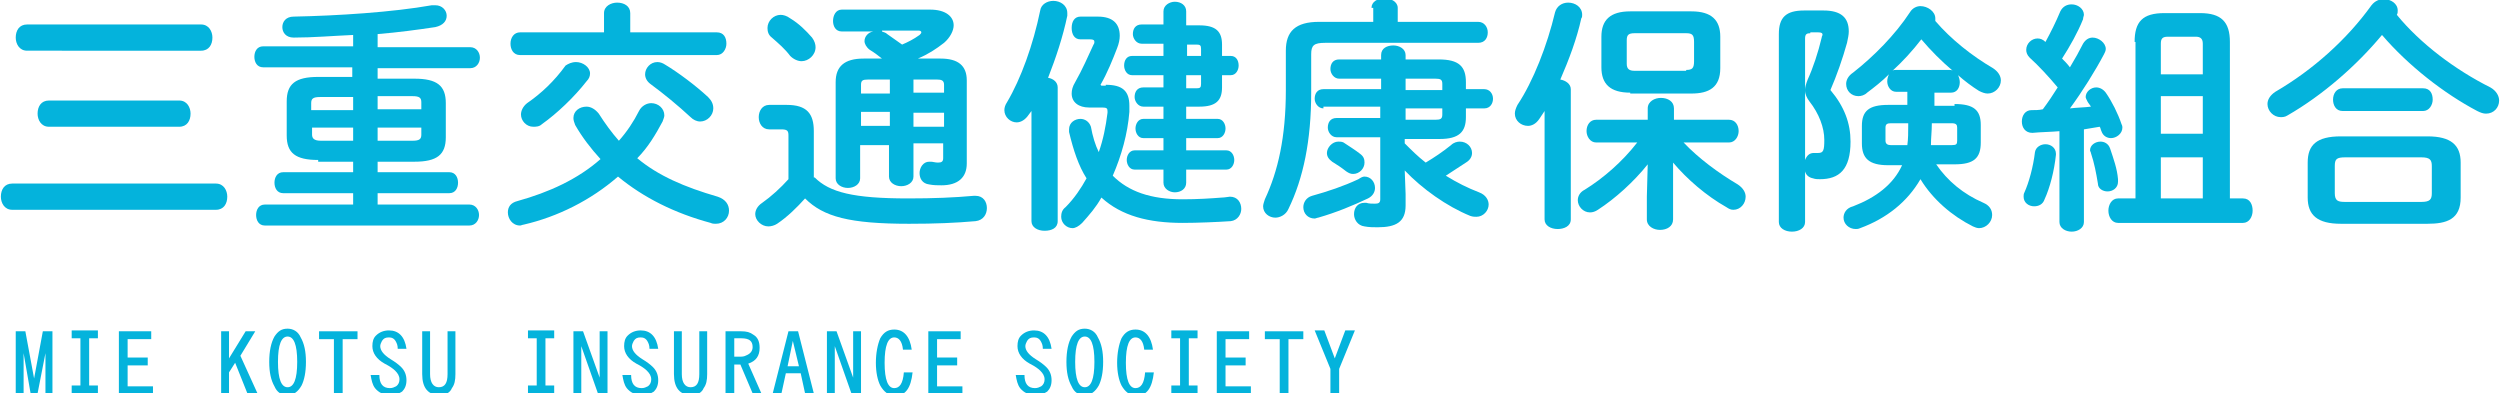
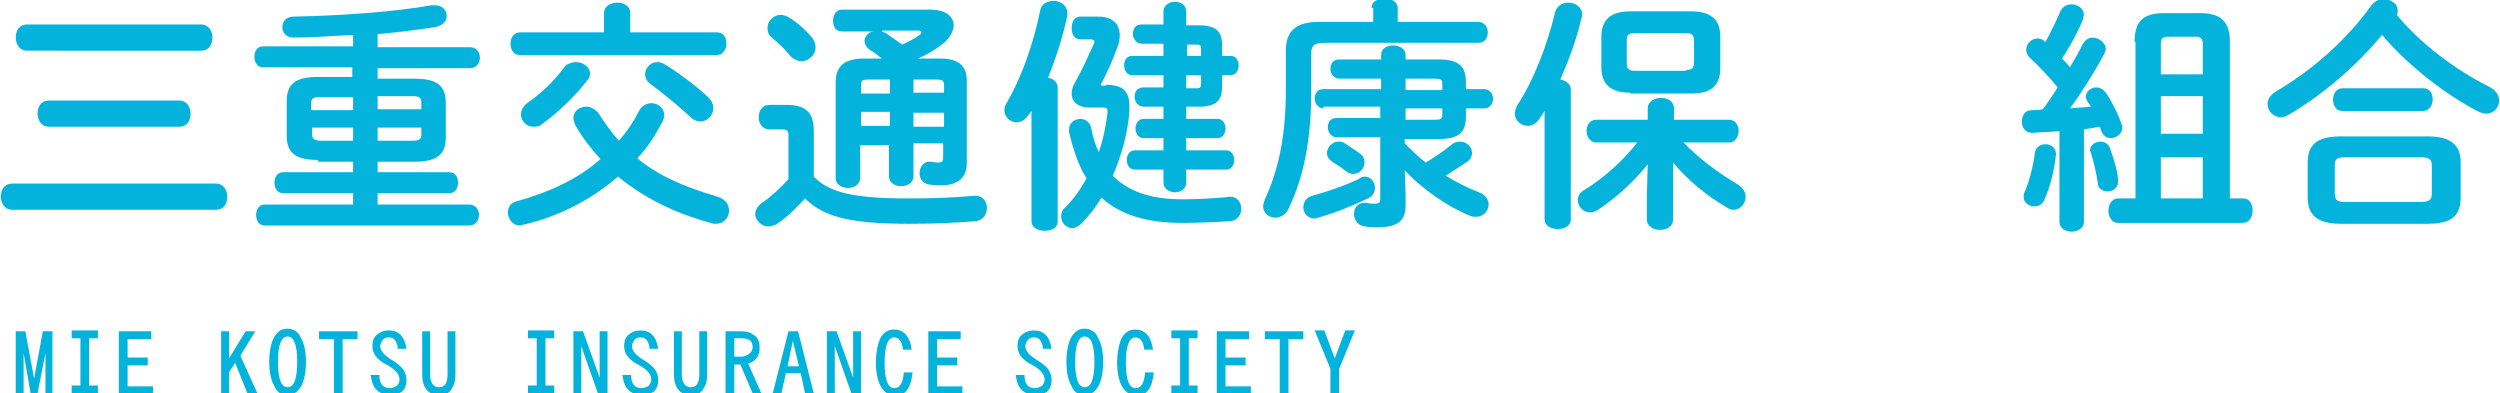
<svg xmlns="http://www.w3.org/2000/svg" version="1.1" id="レイヤー_1" x="0px" y="0px" viewBox="0 0 286 45" style="enable-background:new 0 0 286 45;" xml:space="preserve">
  <style type="text/css">
	.st0{fill:#04B3DC;}
</style>
  <g>
    <g>
      <path class="st0" d="M24.7,21c0.9,0,1.3,0.8,1.3,1.5c0,0.8-0.4,1.5-1.3,1.5H1.4c-0.9,0-1.3-0.8-1.3-1.5c0-0.8,0.4-1.5,1.3-1.5    H24.7z M23,2.8c0.9,0,1.3,0.8,1.3,1.5c0,0.8-0.4,1.5-1.3,1.5H3.1c-0.9,0-1.3-0.8-1.3-1.5c0-0.8,0.4-1.5,1.3-1.5H23z M20.5,11.5    c0.9,0,1.3,0.8,1.3,1.5c0,0.8-0.4,1.5-1.3,1.5H5.6c-0.9,0-1.3-0.8-1.3-1.5c0-0.8,0.4-1.5,1.3-1.5H20.5z" />
      <path class="st0" d="M36.4,18.3c-2.6,0-3.6-0.8-3.6-2.8v-3.9c0-2,1-2.8,3.6-2.8h3.9V7.7H30.1c-0.7,0-1-0.6-1-1.2    c0-0.6,0.3-1.2,1-1.2h10.3V4c-2.3,0.1-4.6,0.3-6.8,0.3c-0.9,0-1.3-0.6-1.3-1.2c0-0.6,0.4-1.2,1.3-1.2c5-0.1,11.3-0.5,15.8-1.3    c0.1,0,0.3,0,0.4,0c0.8,0,1.3,0.6,1.3,1.2c0,0.6-0.4,1.1-1.3,1.3c-2,0.3-4.2,0.6-6.6,0.8v1.5h10.6c0.7,0,1.1,0.6,1.1,1.2    c0,0.6-0.4,1.2-1.1,1.2H43.2v1.2h4.2c2.6,0,3.6,0.8,3.6,2.8v3.9c0,2-1,2.8-3.6,2.8h-4.2v1.2h8.2c0.7,0,1,0.6,1,1.2    c0,0.6-0.3,1.2-1,1.2h-8.2v1.3h10.5c0.7,0,1.1,0.6,1.1,1.2c0,0.6-0.4,1.2-1.1,1.2H30.3c-0.7,0-1-0.6-1-1.2c0-0.6,0.3-1.2,1-1.2    h10.1v-1.3h-8c-0.7,0-1-0.6-1-1.2c0-0.6,0.3-1.2,1-1.2h8v-1.2H36.4z M40.4,12.5v-1.4h-3.8c-0.8,0-1,0.2-1,0.7v0.8H40.4z     M40.4,16.1v-1.5h-4.7v0.8c0,0.4,0.2,0.7,1,0.7H40.4z M43.2,12.5h5v-0.8c0-0.5-0.2-0.7-1-0.7h-4V12.5z M43.2,14.6v1.5h4    c0.8,0,1-0.2,1-0.7v-0.8H43.2z" />
      <path class="st0" d="M82.1,22.5c0.9,0.3,1.3,0.9,1.3,1.6c0,0.8-0.6,1.5-1.5,1.5c-0.2,0-0.4,0-0.6-0.1c-4.1-1.1-7.7-2.9-10.6-5.3    c-3.1,2.7-6.9,4.6-10.8,5.5c-0.1,0-0.3,0.1-0.4,0.1c-0.9,0-1.4-0.8-1.4-1.5c0-0.6,0.3-1.1,1.1-1.3c3.6-1,6.9-2.5,9.5-4.8    c-1.1-1.2-2.1-2.5-2.9-3.9c-0.1-0.3-0.2-0.5-0.2-0.8c0-0.8,0.7-1.3,1.5-1.3c0.5,0,1,0.3,1.4,0.8c0.7,1.1,1.5,2.2,2.3,3.1    c0.9-1,1.7-2.2,2.3-3.4c0.3-0.6,0.9-0.9,1.4-0.9c0.8,0,1.5,0.6,1.5,1.4c0,0.2-0.1,0.4-0.2,0.7c-0.8,1.5-1.7,3-2.9,4.2    C75.3,20.1,78.3,21.4,82.1,22.5z M69.1,1.5c0-0.8,0.8-1.2,1.5-1.2c0.8,0,1.5,0.4,1.5,1.2v2.2H82c0.8,0,1.1,0.6,1.1,1.3    c0,0.6-0.4,1.3-1.1,1.3H59.5c-0.8,0-1.1-0.7-1.1-1.3c0-0.7,0.4-1.3,1.1-1.3h9.6V1.5z M65.9,7.1c0.8,0,1.6,0.6,1.6,1.3    c0,0.3-0.1,0.6-0.4,0.9c-1.4,1.8-3.4,3.7-5.1,4.9c-0.3,0.3-0.7,0.3-1,0.3c-0.8,0-1.4-0.7-1.4-1.4c0-0.4,0.2-0.9,0.7-1.3    c1.6-1.1,3.1-2.5,4.4-4.3C65,7.3,65.4,7.1,65.9,7.1z M81,11.1c0.4,0.4,0.6,0.8,0.6,1.3c0,0.8-0.7,1.5-1.5,1.5    c-0.4,0-0.8-0.2-1.1-0.5c-1.4-1.3-3.1-2.7-4.6-3.8c-0.4-0.3-0.6-0.7-0.6-1.1c0-0.7,0.6-1.4,1.4-1.4c0.3,0,0.6,0.1,0.9,0.3    C77.6,8.3,79.6,9.8,81,11.1z" />
      <path class="st0" d="M93.2,20.3c1.7,1.7,4.4,2.4,10.7,2.4c2.9,0,5.3-0.1,7.5-0.3h0.2c0.9,0,1.3,0.7,1.3,1.4c0,0.7-0.4,1.4-1.3,1.5    c-2.3,0.2-4.6,0.3-7.6,0.3c-6.8,0-9.8-0.8-11.9-2.9c-0.9,1-2,2.1-3.2,2.9c-0.3,0.2-0.7,0.3-1,0.3c-0.8,0-1.5-0.7-1.5-1.4    c0-0.4,0.2-0.9,0.8-1.3c1-0.7,2.1-1.7,3-2.7v-5c0-0.5-0.1-0.7-0.8-0.7h-1.4c-0.8,0-1.2-0.7-1.2-1.4c0-0.7,0.4-1.4,1.2-1.4H90    c2.3,0,3.1,1,3.1,3V20.3z M92.9,4.3c0.3,0.4,0.4,0.8,0.4,1.1c0,0.9-0.8,1.6-1.6,1.6c-0.4,0-0.9-0.2-1.3-0.6    c-0.6-0.8-1.3-1.4-2.1-2.1c-0.4-0.3-0.5-0.7-0.5-1.1c0-0.8,0.7-1.5,1.5-1.5c0.3,0,0.7,0.1,1.1,0.4C91.4,2.7,92.2,3.5,92.9,4.3z     M104.5,16.6v3.6c0,0.7-0.7,1.1-1.4,1.1c-0.7,0-1.4-0.4-1.4-1.1v-3.6h-3.3v3.8c0,0.7-0.7,1.1-1.4,1.1c-0.7,0-1.4-0.4-1.4-1.1v-11    c0-1.8,1-2.7,3.2-2.7h2.1c-0.5-0.4-0.9-0.7-1.4-1c-0.4-0.3-0.6-0.7-0.6-1c0-0.5,0.4-1,1-1.1h-3.6c-0.7,0-1-0.6-1-1.2    c0-0.6,0.3-1.3,1-1.3h10.1c1.8,0,2.7,0.8,2.7,1.8c0,0.6-0.4,1.4-1.1,2c-0.9,0.7-1.8,1.3-3,1.8h2.6c2,0,3,0.8,3,2.5v9.5    c0,1.6-1,2.5-2.9,2.5c-0.4,0-0.9,0-1.4-0.1c-0.8-0.1-1.1-0.7-1.1-1.3c0-0.6,0.4-1.3,1.1-1.3h0.2c0.2,0,0.5,0.1,0.8,0.1    c0.4,0,0.6-0.1,0.6-0.5v-1.7H104.5z M99.3,9.1c-0.6,0-0.8,0.1-0.8,0.6v1h3.3V9.1H99.3z M101.8,14.4v-1.6h-3.3v1.6H101.8z     M100.9,3.6c0.2,0.1,0.4,0.1,0.6,0.3c0.6,0.4,1.1,0.8,1.7,1.2c0.7-0.3,1.3-0.6,2-1.1c0.1-0.1,0.2-0.2,0.2-0.3    c0-0.1-0.1-0.2-0.3-0.2H100.9z M108,9.7c0-0.5-0.3-0.6-0.8-0.6h-2.7v1.5h3.5V9.7z M108,12.9h-3.5v1.6h3.5V12.9z" />
      <path class="st0" d="M118,12.7l-0.3,0.4c-0.4,0.6-0.9,0.9-1.4,0.9c-0.7,0-1.4-0.6-1.4-1.4c0-0.3,0.1-0.6,0.3-0.9    c1.6-2.7,3-6.6,3.8-10.5c0.1-0.7,0.8-1.1,1.5-1.1c0.8,0,1.6,0.5,1.6,1.4c0,0.1,0,0.2,0,0.3c-0.5,2.4-1.3,4.8-2.2,7.1    c0.6,0.1,1.1,0.5,1.1,1.1v15.3c0,0.8-0.7,1.1-1.5,1.1c-0.8,0-1.5-0.4-1.5-1.1V12.7z M126.5,9.7c1.9,0,2.7,0.7,2.7,2.4    c0,0.2,0,0.4,0,0.7c-0.2,2.5-0.9,5-1.9,7.3c1.8,1.8,4.3,2.7,8,2.7c1.7,0,3.2-0.1,4.5-0.2c0.3,0,0.8-0.1,0.9-0.1    c0.9,0,1.3,0.7,1.3,1.4c0,0.6-0.4,1.3-1.2,1.4c-1.5,0.1-3.8,0.2-5.5,0.2c-3.9,0-7-0.8-9.3-2.9c-0.6,1.1-1.4,2-2.2,2.9    c-0.4,0.4-0.8,0.6-1.1,0.6c-0.7,0-1.3-0.6-1.3-1.3c0-0.4,0.1-0.8,0.5-1.1c1-1,1.8-2.2,2.4-3.3c-0.9-1.4-1.5-3.2-2-5.3    c0-0.1,0-0.2,0-0.3c0-0.8,0.7-1.2,1.3-1.2c0.5,0,1,0.3,1.2,0.9c0.2,1.1,0.5,2.1,0.9,2.9c0.5-1.4,0.8-2.9,1-4.5v-0.2    c0-0.3-0.1-0.4-0.6-0.4h-1.5c-1.2,0-2-0.6-2-1.6c0-0.4,0.1-0.8,0.4-1.3c0.8-1.4,1.5-3,2.1-4.3c0.1-0.1,0.1-0.3,0.1-0.3    c0-0.2-0.1-0.3-0.5-0.3h-1.1c-0.7,0-1-0.6-1-1.3s0.3-1.3,1-1.3h2c1.7,0,2.5,0.8,2.5,2.2c0,0.4-0.1,0.9-0.3,1.4    c-0.5,1.3-1.1,2.8-1.9,4.2l0.1,0.1H126.5z M130.6,5c-0.6,0-1-0.6-1-1.1c0-0.6,0.3-1.1,1-1.1h2.5V1.3c0-0.7,0.7-1.1,1.3-1.1    c0.7,0,1.3,0.4,1.3,1.1v1.6h1.5c1.9,0,2.6,0.7,2.6,2.2v1.3h1c0.6,0,0.9,0.5,0.9,1.1c0,0.5-0.3,1.1-0.9,1.1h-1V10    c0,1.5-0.7,2.2-2.6,2.2h-1.5v1.4h3.6c0.6,0,0.9,0.6,0.9,1.1s-0.3,1.1-0.9,1.1h-3.6v1.4h4.6c0.6,0,0.9,0.6,0.9,1.1    s-0.3,1.1-0.9,1.1h-4.6v1.5c0,0.7-0.6,1.1-1.3,1.1c-0.6,0-1.3-0.4-1.3-1.1v-1.5h-3.3c-0.6,0-0.9-0.6-0.9-1.1s0.3-1.1,0.9-1.1h3.3    v-1.4h-2.3c-0.6,0-0.9-0.6-0.9-1.1s0.3-1.1,0.9-1.1h2.3v-1.4h-2.3c-0.6,0-1-0.6-1-1.1c0-0.6,0.3-1.1,1-1.1h2.3V8.6h-3.6    c-0.6,0-0.9-0.6-0.9-1.1c0-0.6,0.3-1.1,0.9-1.1h3.6V5H130.6z M135.7,6.4h1.7V5.6c0-0.4-0.1-0.5-0.5-0.5h-1.1V6.4z M136.9,10.1    c0.4,0,0.5-0.1,0.5-0.5V8.6h-1.7v1.5H136.9z" />
      <path class="st0" d="M156.9,0.9c0-0.7,0.7-1.1,1.5-1.1c0.7,0,1.5,0.4,1.5,1.1v1.6h9.2c0.7,0,1.1,0.6,1.1,1.2    c0,0.6-0.3,1.2-1.1,1.2h-17.5c-1.3,0-1.6,0.3-1.6,1.3v4.4c0,5.5-0.9,9.8-2.6,13.3c-0.3,0.7-1,1-1.5,1c-0.7,0-1.4-0.5-1.4-1.3    c0-0.2,0.1-0.5,0.2-0.8c1.5-3.2,2.4-7.1,2.4-12.5V5.8c0-2.2,1.1-3.3,3.8-3.3h6.2V0.9z M156.1,20.2c0.7,0,1.2,0.6,1.2,1.3    c0,0.4-0.2,0.9-0.8,1.2c-1.7,0.8-3.6,1.6-5.7,2.2c-0.1,0-0.3,0.1-0.4,0.1c-0.8,0-1.3-0.6-1.3-1.3c0-0.5,0.3-1.1,1-1.3    c1.8-0.5,3.6-1.1,5.3-1.9C155.7,20.3,155.9,20.2,156.1,20.2z M151.4,12.4c-0.6,0-1-0.6-1-1.1c0-0.6,0.3-1.1,1-1.1h6.6V9h-4.8    c-0.6,0-1-0.6-1-1.1c0-0.6,0.3-1.1,1-1.1h4.8V6.3c0-0.8,0.7-1.1,1.4-1.1c0.7,0,1.4,0.4,1.4,1.1v0.5h3.8c2.3,0,3.1,0.8,3.1,2.6v0.8    h2.1c0.6,0,1,0.5,1,1.1c0,0.5-0.3,1.1-1,1.1h-2.1v1c0,1.7-0.8,2.5-3,2.5h-4v0.5c0.8,0.8,1.5,1.5,2.4,2.2c1-0.6,1.9-1.2,2.9-2    c0.3-0.3,0.7-0.4,1-0.4c0.8,0,1.4,0.6,1.4,1.3c0,0.4-0.2,0.8-0.7,1.1c-0.8,0.5-1.5,1-2.3,1.5c1.3,0.8,2.5,1.4,3.8,1.9    c0.8,0.3,1.1,0.9,1.1,1.4c0,0.7-0.6,1.4-1.4,1.4c-0.2,0-0.4,0-0.7-0.1c-2.7-1.1-5.5-3.1-7.5-5.2l0.1,2.7v1.3    c0,1.9-1.1,2.5-3.2,2.5c-0.4,0-1,0-1.5-0.1c-0.8-0.1-1.2-0.8-1.2-1.4c0-0.7,0.4-1.3,1.2-1.3c0.1,0,0.1,0,0.2,0    c0.3,0.1,0.7,0.1,1,0.1c0.4,0,0.6-0.1,0.6-0.5v-7.1h-5c-0.6,0-1-0.6-1-1.1c0-0.6,0.3-1.1,1-1.1h5v-1.3H151.4z M155.6,17.6    c0.4,0.3,0.5,0.6,0.5,1c0,0.7-0.6,1.3-1.3,1.3c-0.3,0-0.5-0.1-0.8-0.3c-0.5-0.4-1.1-0.8-1.6-1.1c-0.4-0.3-0.6-0.6-0.6-1    c0-0.6,0.6-1.3,1.3-1.3c0.2,0,0.4,0,0.6,0.1C154.3,16.7,155.1,17.2,155.6,17.6z M165,10.2V9.6c0-0.5-0.2-0.6-0.8-0.6h-3.4v1.3H165    z M160.8,13.7h3.4c0.6,0,0.8-0.1,0.8-0.6v-0.7h-4.2V13.7z" />
      <path class="st0" d="M176.7,12.7l-0.6,0.9c-0.4,0.6-0.9,0.8-1.3,0.8c-0.8,0-1.5-0.6-1.5-1.4c0-0.3,0.1-0.6,0.3-1    c1.8-2.7,3.4-6.8,4.3-10.6c0.2-0.7,0.8-1.1,1.5-1.1c0.8,0,1.6,0.5,1.6,1.4c0,0.1,0,0.3-0.1,0.4c-0.5,2.3-1.4,4.7-2.4,7    c0.6,0.1,1.2,0.5,1.2,1.1v14.9c0,0.8-0.8,1.1-1.5,1.1c-0.8,0-1.5-0.4-1.5-1.1V12.7z M191.4,22.5v2.6c0,0.8-0.7,1.2-1.5,1.2    c-0.7,0-1.5-0.4-1.5-1.2v-2.6l0.1-3.7c-1.6,2-3.7,3.9-5.7,5.2c-0.3,0.2-0.6,0.3-0.9,0.3c-0.8,0-1.4-0.7-1.4-1.4    c0-0.4,0.2-0.9,0.8-1.2c2.1-1.3,4.3-3.2,6-5.4h-4.7c-0.7,0-1.1-0.7-1.1-1.3c0-0.7,0.4-1.3,1.1-1.3h5.9v-1.3c0-0.8,0.8-1.2,1.5-1.2    c0.8,0,1.5,0.4,1.5,1.2v1.3h6.3c0.7,0,1.1,0.6,1.1,1.3c0,0.6-0.4,1.3-1.1,1.3h-5.2c1.7,1.8,4,3.5,6.2,4.8c0.6,0.4,0.9,0.9,0.9,1.4    c0,0.8-0.6,1.5-1.4,1.5c-0.3,0-0.5-0.1-0.8-0.3c-2.3-1.3-4.5-3.2-6.1-5.1L191.4,22.5z M186.5,10.6c-2.3,0-3.3-1-3.3-2.9V4.2    c0-1.9,1-2.9,3.3-2.9h7c2.3,0,3.3,1,3.3,2.9v3.6c0,2.2-1.3,2.9-3.3,2.9H186.5z M192.9,8c0.7,0,0.9-0.2,0.9-1V4.8    c0-0.8-0.2-1-0.9-1h-5.9c-0.7,0-0.9,0.2-0.9,0.8v2.7c0,0.6,0.3,0.8,0.9,0.8H192.9z" />
-       <path class="st0" d="M208.6,1.2c2,0,2.9,0.8,2.9,2.4c0,0.4-0.1,0.8-0.2,1.3c-0.5,1.8-1.2,3.8-1.9,5.4c1.6,1.9,2.3,3.8,2.3,5.9    c0,3.2-1.3,4.3-3.5,4.3c-0.3,0-0.5,0-0.8-0.1c-0.5-0.1-0.8-0.4-0.9-0.8v5.8c0,0.7-0.7,1.1-1.5,1.1c-0.8,0-1.5-0.4-1.5-1.1V3.9    c0-1.9,0.8-2.7,2.9-2.7H208.6z M207.1,3.8c-0.4,0-0.6,0.1-0.6,0.6v13.9c0.2-0.5,0.5-0.8,1-0.8h0.1c0.1,0,0.3,0,0.4,0    c0.6,0,0.7-0.3,0.7-1.5c0-1.4-0.6-3-1.7-4.4c-0.3-0.4-0.5-0.8-0.5-1.3c0-0.3,0.1-0.7,0.3-1.2c0.6-1.3,1.2-3.1,1.6-4.8    c0-0.1,0.1-0.3,0.1-0.3c0-0.2-0.1-0.3-0.5-0.3H207.1z M223.6,11.9c2.2,0,3,0.7,3,2.4v2c0,1.8-0.8,2.5-3,2.5h-2.1    c1.3,1.9,3.1,3.4,5.4,4.4c0.7,0.3,1,0.8,1,1.4c0,0.8-0.7,1.5-1.5,1.5c-0.2,0-0.5-0.1-0.7-0.2c-2.4-1.2-4.6-3.1-6-5.4    c-1.5,2.6-3.9,4.5-6.9,5.6c-0.2,0.1-0.4,0.1-0.5,0.1c-0.8,0-1.4-0.6-1.4-1.3c0-0.5,0.3-1.1,1.1-1.3c2.6-1,4.6-2.5,5.6-4.7H216    c-2.2,0-3-0.8-3-2.5v-2c0-1.7,0.8-2.4,3-2.4h2.2v-1.5h-1.3c-0.6,0-1-0.6-1-1.2c0-0.3,0.1-0.6,0.2-0.8c-0.8,0.8-1.7,1.5-2.5,2.1    c-0.3,0.3-0.7,0.4-1,0.4c-0.8,0-1.4-0.6-1.4-1.4c0-0.4,0.2-0.9,0.8-1.3c2.3-1.8,4.8-4.3,6.5-6.9c0.3-0.5,0.8-0.7,1.2-0.7    c0.8,0,1.7,0.6,1.7,1.4c0,0.1,0,0.2,0,0.3c1.8,2.1,4.2,4,6.6,5.4c0.6,0.4,0.9,0.9,0.9,1.4c0,0.8-0.7,1.5-1.5,1.5    c-0.3,0-0.6-0.1-1-0.3c-0.8-0.5-1.6-1.1-2.4-1.8c0.1,0.2,0.2,0.5,0.2,0.8c0,0.6-0.3,1.2-1,1.2h-1.9v1.5H223.6z M218.2,16.6    c0.1-0.7,0.1-1.5,0.1-2.2v-0.3h-2c-0.4,0-0.6,0.1-0.6,0.5v1.5c0,0.4,0.3,0.5,0.6,0.5H218.2z M223,8c0.1,0,0.3,0,0.4,0.1    c-1.3-1.1-2.5-2.3-3.6-3.6c-1,1.3-2.1,2.5-3.3,3.6c0.1-0.1,0.3-0.1,0.4-0.1H223z M223.3,16.6c0.5,0,0.6-0.1,0.6-0.5v-1.5    c0-0.3-0.1-0.5-0.6-0.5H221v0.1c0,0.8-0.1,1.6-0.1,2.4H223.3z" />
      <path class="st0" d="M235.7,15c-1.1,0.1-2.2,0.1-3.2,0.2c-0.8,0-1.2-0.6-1.2-1.3c0-0.7,0.4-1.3,1.1-1.3c0.4,0,0.9,0,1.3-0.1    c0.6-0.8,1.2-1.7,1.7-2.5c-1-1.2-2.2-2.5-3.2-3.4c-0.3-0.3-0.4-0.6-0.4-0.9c0-0.7,0.6-1.3,1.3-1.3c0.3,0,0.6,0.1,0.9,0.4    c0.6-1.1,1.2-2.3,1.7-3.5c0.3-0.6,0.8-0.8,1.3-0.8c0.7,0,1.4,0.5,1.4,1.2c0,0.1-0.1,0.3-0.1,0.5c-0.6,1.5-1.5,3.1-2.4,4.5    c0.3,0.3,0.6,0.6,0.9,1c0.6-1,1.1-1.9,1.5-2.7c0.3-0.5,0.7-0.7,1.1-0.7c0.7,0,1.5,0.6,1.5,1.3c0,0.2-0.1,0.4-0.2,0.6    c-1,1.9-2.5,4.3-3.9,6.2c0.8-0.1,1.6-0.1,2.4-0.2c-0.1-0.2-0.3-0.4-0.4-0.6c-0.1-0.2-0.2-0.4-0.2-0.5c0-0.6,0.6-1.1,1.2-1.1    c0.4,0,0.8,0.2,1.1,0.6c0.7,1,1.4,2.4,1.8,3.6c0.1,0.2,0.1,0.3,0.1,0.4c0,0.7-0.7,1.2-1.3,1.2c-0.4,0-0.9-0.2-1.1-0.8    c-0.1-0.2-0.1-0.4-0.2-0.5l-1.8,0.3v10.6c0,0.7-0.7,1.1-1.4,1.1c-0.7,0-1.4-0.4-1.4-1.1V15z M234,16.5c0.6,0,1.2,0.4,1.2,1.1v0.1    c-0.2,1.9-0.7,3.8-1.3,5.1c-0.2,0.6-0.7,0.8-1.2,0.8c-0.6,0-1.2-0.4-1.2-1.1c0-0.2,0-0.3,0.1-0.5c0.5-1.1,1-2.9,1.2-4.6    C232.9,16.8,233.5,16.5,234,16.5z M242.3,20.5c0,0.1,0,0.2,0,0.3c0,0.7-0.6,1.1-1.2,1.1c-0.5,0-1.1-0.3-1.1-0.9    c-0.2-1.2-0.4-2.3-0.8-3.5c0-0.1-0.1-0.2-0.1-0.3c0-0.6,0.6-1,1.2-1c0.4,0,0.9,0.2,1.1,0.8C241.8,18.2,242.2,19.3,242.3,20.5z     M244.2,4.8c0-2.3,0.9-3.3,3.4-3.3h4.1c2.4,0,3.4,1,3.4,3.3v17.9h1.5c0.8,0,1.1,0.7,1.1,1.4c0,0.7-0.4,1.4-1.1,1.4h-14.3    c-0.7,0-1.1-0.7-1.1-1.4c0-0.7,0.4-1.4,1.1-1.4h2V4.8z M252,5c0-0.6-0.3-0.8-0.8-0.8H248c-0.6,0-0.8,0.2-0.8,0.8v3.5h4.8V5z     M252,11h-4.8v4.3h4.8V11z M252,18h-4.8v4.7h4.8V18z" />
      <path class="st0" d="M284.9,10c0.7,0.4,1,1,1,1.5c0,0.8-0.6,1.5-1.5,1.5c-0.3,0-0.6-0.1-1-0.3c-3.8-2-7.9-5.2-10.9-8.7    c-2.9,3.5-6.8,6.9-10.8,9.2c-0.3,0.2-0.6,0.2-0.8,0.2c-0.8,0-1.5-0.7-1.5-1.5c0-0.5,0.3-1,0.9-1.4c4.3-2.5,8.2-6,11-9.9    c0.4-0.5,0.9-0.7,1.4-0.7c0.8,0,1.6,0.5,1.6,1.3c0,0.2,0,0.3-0.1,0.5C276.9,5,280.9,8,284.9,10z M267.8,25.6c-2.7,0-3.8-1-3.8-3    v-4c0-2,1-3,3.8-3h9.9c2.7,0,3.8,1,3.8,3v4c0,2.5-1.6,3-3.8,3H267.8z M268,12.7c-0.8,0-1.1-0.7-1.1-1.3c0-0.7,0.4-1.3,1.1-1.3h9.2    c0.8,0,1.1,0.6,1.1,1.3c0,0.6-0.4,1.3-1.1,1.3H268z M277,23.1c1,0,1.2-0.3,1.2-1V19c0-0.7-0.2-1-1.2-1h-8.7c-1,0-1.2,0.2-1.2,1    v3.1c0,0.9,0.4,1,1.2,1H277z" />
    </g>
    <g>
      <path class="st0" d="M5.2,45v-4.6L4.3,45H3.5l-0.8-4.6V45H1.8v-7.1h1.1l1,5.4l1-5.4H6V45H5.2z" />
      <path class="st0" d="M8.2,45v-0.9h1v-5.4h-1v-0.9h3v0.9h-1v5.4h1V45H8.2z" />
      <path class="st0" d="M13.6,45v-7.1h3.7v0.9h-2.7v2.1h2.3v0.9h-2.3v2.4h2.9V45H13.6z" />
      <path class="st0" d="M28.3,45l-1.4-3.5l-0.7,1.1V45h-0.9v-7.1h0.9V41l1.9-3.1h1.1l-1.7,2.8l2,4.4H28.3z" />
      <path class="st0" d="M32.9,45.2c-0.7,0-1.2-0.3-1.5-1c-0.4-0.7-0.6-1.6-0.6-2.8c0-1.2,0.2-2.2,0.6-2.9c0.4-0.6,0.8-0.9,1.5-0.9    c0.6,0,1.2,0.3,1.5,1c0.4,0.7,0.6,1.6,0.6,2.8c0,1.2-0.2,2.1-0.5,2.7C34.1,44.8,33.6,45.2,32.9,45.2z M31.8,41.4    c0,2,0.4,2.9,1.1,2.9c0.7,0,1.1-0.9,1.1-2.9c0-2-0.4-2.9-1.1-2.9S31.8,39.4,31.8,41.4z" />
      <path class="st0" d="M39.2,38.7V45h-1v-6.2h-1.7v-0.9h4.4v0.9H39.2z" />
      <path class="st0" d="M44.6,45.2c-0.7,0-1.3-0.3-1.7-0.8c-0.3-0.4-0.4-0.9-0.5-1.5h1c0,1,0.4,1.5,1.2,1.5c0.3,0,0.5-0.1,0.7-0.2    c0.3-0.2,0.4-0.5,0.4-0.8c0-0.4-0.2-0.7-0.5-1c-0.2-0.2-0.6-0.5-1.2-0.8c-0.9-0.5-1.4-1.2-1.4-2c0-0.5,0.1-0.9,0.4-1.2    c0.4-0.4,0.9-0.6,1.5-0.6c1.1,0,1.8,0.7,2,2.1h-1c0-0.4-0.1-0.6-0.2-0.8c-0.2-0.4-0.5-0.5-0.8-0.5c-0.4,0-0.6,0.1-0.8,0.4    c-0.1,0.2-0.2,0.4-0.2,0.6c0,0.5,0.4,1,1.2,1.5c0.5,0.3,0.9,0.6,1.2,0.9c0.4,0.4,0.6,0.9,0.6,1.5c0,0.6-0.2,1-0.5,1.3    C45.7,45,45.2,45.2,44.6,45.2z" />
      <path class="st0" d="M50.3,45.2c-1.3,0-2-0.8-2-2.4v-4.9h0.9v4.9c0,1,0.4,1.5,1,1.5c0.7,0,1-0.5,1-1.5v-4.9h0.9v4.9    c0,0.7-0.1,1.2-0.4,1.6C51.5,44.9,51,45.2,50.3,45.2z" />
      <path class="st0" d="M60.4,45v-0.9h1v-5.4h-1v-0.9h3v0.9h-1v5.4h1V45H60.4z" />
      <path class="st0" d="M68.4,45l-1.9-5.4V45h-0.9v-7.1h1.1l1.9,5.3v-5.3h0.9V45H68.4z" />
      <path class="st0" d="M73.4,45.2c-0.7,0-1.3-0.3-1.7-0.8c-0.3-0.4-0.4-0.9-0.5-1.5h1c0,1,0.4,1.5,1.2,1.5c0.3,0,0.5-0.1,0.7-0.2    c0.3-0.2,0.4-0.5,0.4-0.8c0-0.4-0.2-0.7-0.5-1c-0.2-0.2-0.6-0.5-1.2-0.8c-0.9-0.5-1.4-1.2-1.4-2c0-0.5,0.1-0.9,0.4-1.2    c0.4-0.4,0.9-0.6,1.5-0.6c1.1,0,1.8,0.7,2,2.1h-1c0-0.4-0.1-0.6-0.2-0.8c-0.2-0.4-0.5-0.5-0.8-0.5c-0.4,0-0.6,0.1-0.8,0.4    c-0.1,0.2-0.2,0.4-0.2,0.6c0,0.5,0.4,1,1.2,1.5c0.5,0.3,0.9,0.6,1.2,0.9c0.4,0.4,0.6,0.9,0.6,1.5c0,0.6-0.2,1-0.5,1.3    C74.5,45,74,45.2,73.4,45.2z" />
      <path class="st0" d="M79.1,45.2c-1.3,0-2-0.8-2-2.4v-4.9h0.9v4.9c0,1,0.4,1.5,1,1.5c0.7,0,1-0.5,1-1.5v-4.9h0.9v4.9    c0,0.7-0.1,1.2-0.4,1.6C80.3,44.9,79.8,45.2,79.1,45.2z" />
      <path class="st0" d="M86.1,45l-1.4-3.3H84V45H83v-7.1h1.8c0.6,0,1,0.1,1.4,0.4c0.5,0.3,0.7,0.8,0.7,1.5c0,0.9-0.4,1.5-1.3,1.8    l1.5,3.4H86.1z M84,38.7v2.1h0.8c0.3,0,0.5-0.1,0.7-0.2c0.4-0.2,0.6-0.5,0.6-0.9c0-0.7-0.4-1-1.3-1H84z" />
      <path class="st0" d="M92.1,45l-0.5-2.3h-1.7L89.4,45h-1l1.8-7.1h1.1l1.8,7.1H92.1z M90.7,39l-0.6,2.9h1.3L90.7,39z" />
      <path class="st0" d="M97.4,45l-1.9-5.4V45h-0.9v-7.1h1.1l1.9,5.3v-5.3h0.9V45H97.4z" />
      <path class="st0" d="M100.7,44.1c-0.3-0.6-0.5-1.5-0.5-2.6c0-1.1,0.2-2.1,0.5-2.8c0.4-0.7,0.9-1,1.6-1c1.1,0,1.8,0.8,2,2.3h-1    c-0.1-1-0.5-1.4-1-1.4c-0.7,0-1.1,0.9-1.1,2.9c0,2,0.4,2.9,1.1,2.9c0.6,0,1-0.5,1.1-1.8h1c-0.2,1.8-0.8,2.7-2.1,2.7    C101.6,45.2,101.1,44.8,100.7,44.1z" />
      <path class="st0" d="M106.2,45v-7.1h3.7v0.9h-2.7v2.1h2.3v0.9h-2.3v2.4h2.9V45H106.2z" />
      <path class="st0" d="M118.4,45.2c-0.7,0-1.3-0.3-1.7-0.8c-0.3-0.4-0.4-0.9-0.5-1.5h1c0,1,0.4,1.5,1.2,1.5c0.3,0,0.5-0.1,0.7-0.2    c0.3-0.2,0.4-0.5,0.4-0.8c0-0.4-0.2-0.7-0.5-1c-0.2-0.2-0.6-0.5-1.2-0.8c-0.9-0.5-1.4-1.2-1.4-2c0-0.5,0.1-0.9,0.4-1.2    c0.4-0.4,0.9-0.6,1.5-0.6c1.1,0,1.8,0.7,2,2.1h-1c0-0.4-0.1-0.6-0.2-0.8c-0.2-0.4-0.5-0.5-0.8-0.5c-0.4,0-0.6,0.1-0.8,0.4    c-0.1,0.2-0.2,0.4-0.2,0.6c0,0.5,0.4,1,1.2,1.5c0.5,0.3,0.9,0.6,1.2,0.9c0.4,0.4,0.6,0.9,0.6,1.5c0,0.6-0.2,1-0.5,1.3    C119.5,45,119,45.2,118.4,45.2z" />
      <path class="st0" d="M124.1,45.2c-0.7,0-1.2-0.3-1.5-1c-0.4-0.7-0.6-1.6-0.6-2.8c0-1.2,0.2-2.2,0.6-2.9c0.4-0.6,0.8-0.9,1.5-0.9    c0.6,0,1.2,0.3,1.5,1c0.4,0.7,0.6,1.6,0.6,2.8c0,1.2-0.2,2.1-0.5,2.7C125.3,44.8,124.8,45.2,124.1,45.2z M123,41.4    c0,2,0.4,2.9,1.1,2.9c0.7,0,1.1-0.9,1.1-2.9c0-2-0.4-2.9-1.1-2.9S123,39.4,123,41.4z" />
      <path class="st0" d="M128.3,44.1c-0.3-0.6-0.5-1.5-0.5-2.6c0-1.1,0.2-2.1,0.5-2.8c0.4-0.7,0.9-1,1.6-1c1.1,0,1.8,0.8,2,2.3h-1    c-0.1-1-0.5-1.4-1-1.4c-0.7,0-1.1,0.9-1.1,2.9c0,2,0.4,2.9,1.1,2.9c0.6,0,1-0.5,1.1-1.8h1c-0.2,1.8-0.8,2.7-2.1,2.7    C129.2,45.2,128.7,44.8,128.3,44.1z" />
      <path class="st0" d="M134,45v-0.9h1v-5.4h-1v-0.9h3v0.9h-1v5.4h1V45H134z" />
      <path class="st0" d="M139.2,45v-7.1h3.7v0.9h-2.7v2.1h2.3v0.9h-2.3v2.4h2.9V45H139.2z" />
      <path class="st0" d="M147.4,38.7V45h-1v-6.2h-1.7v-0.9h4.4v0.9H147.4z" />
      <path class="st0" d="M153.2,42.2V45h-1v-2.8l-1.8-4.4h1.1l1.2,3.2l1.2-3.2h1.1L153.2,42.2z" />
    </g>
  </g>
</svg>